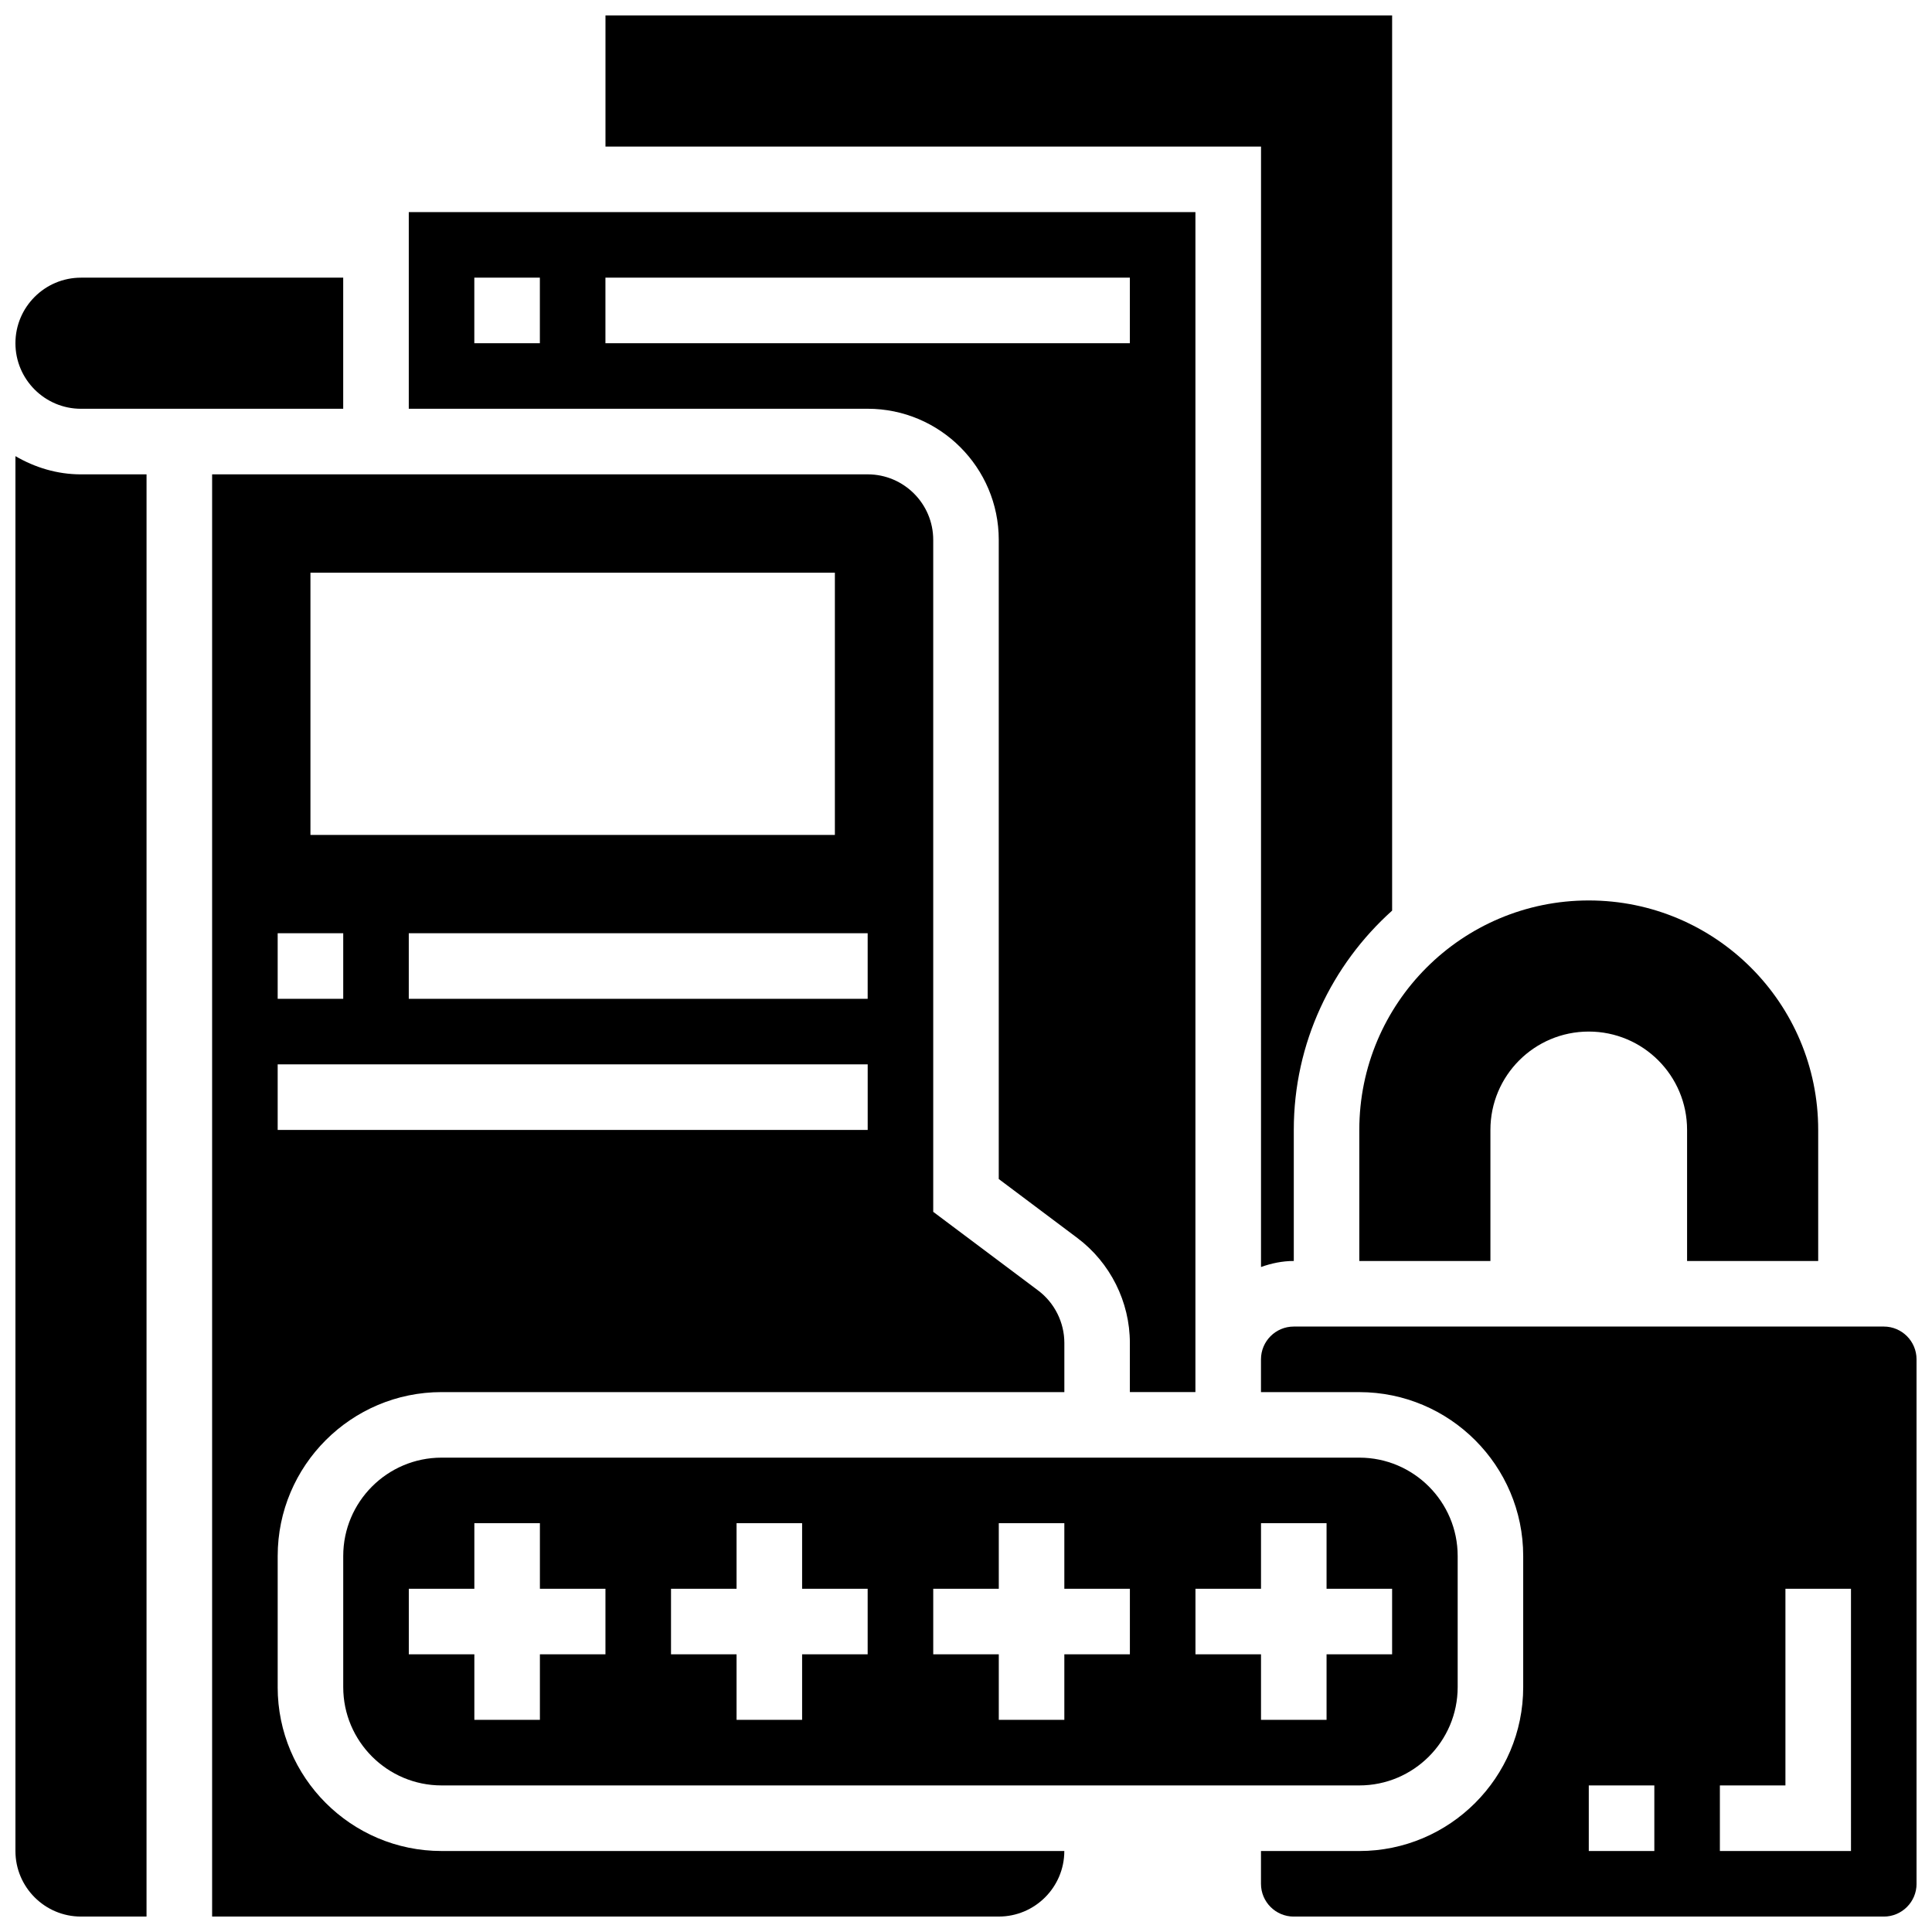
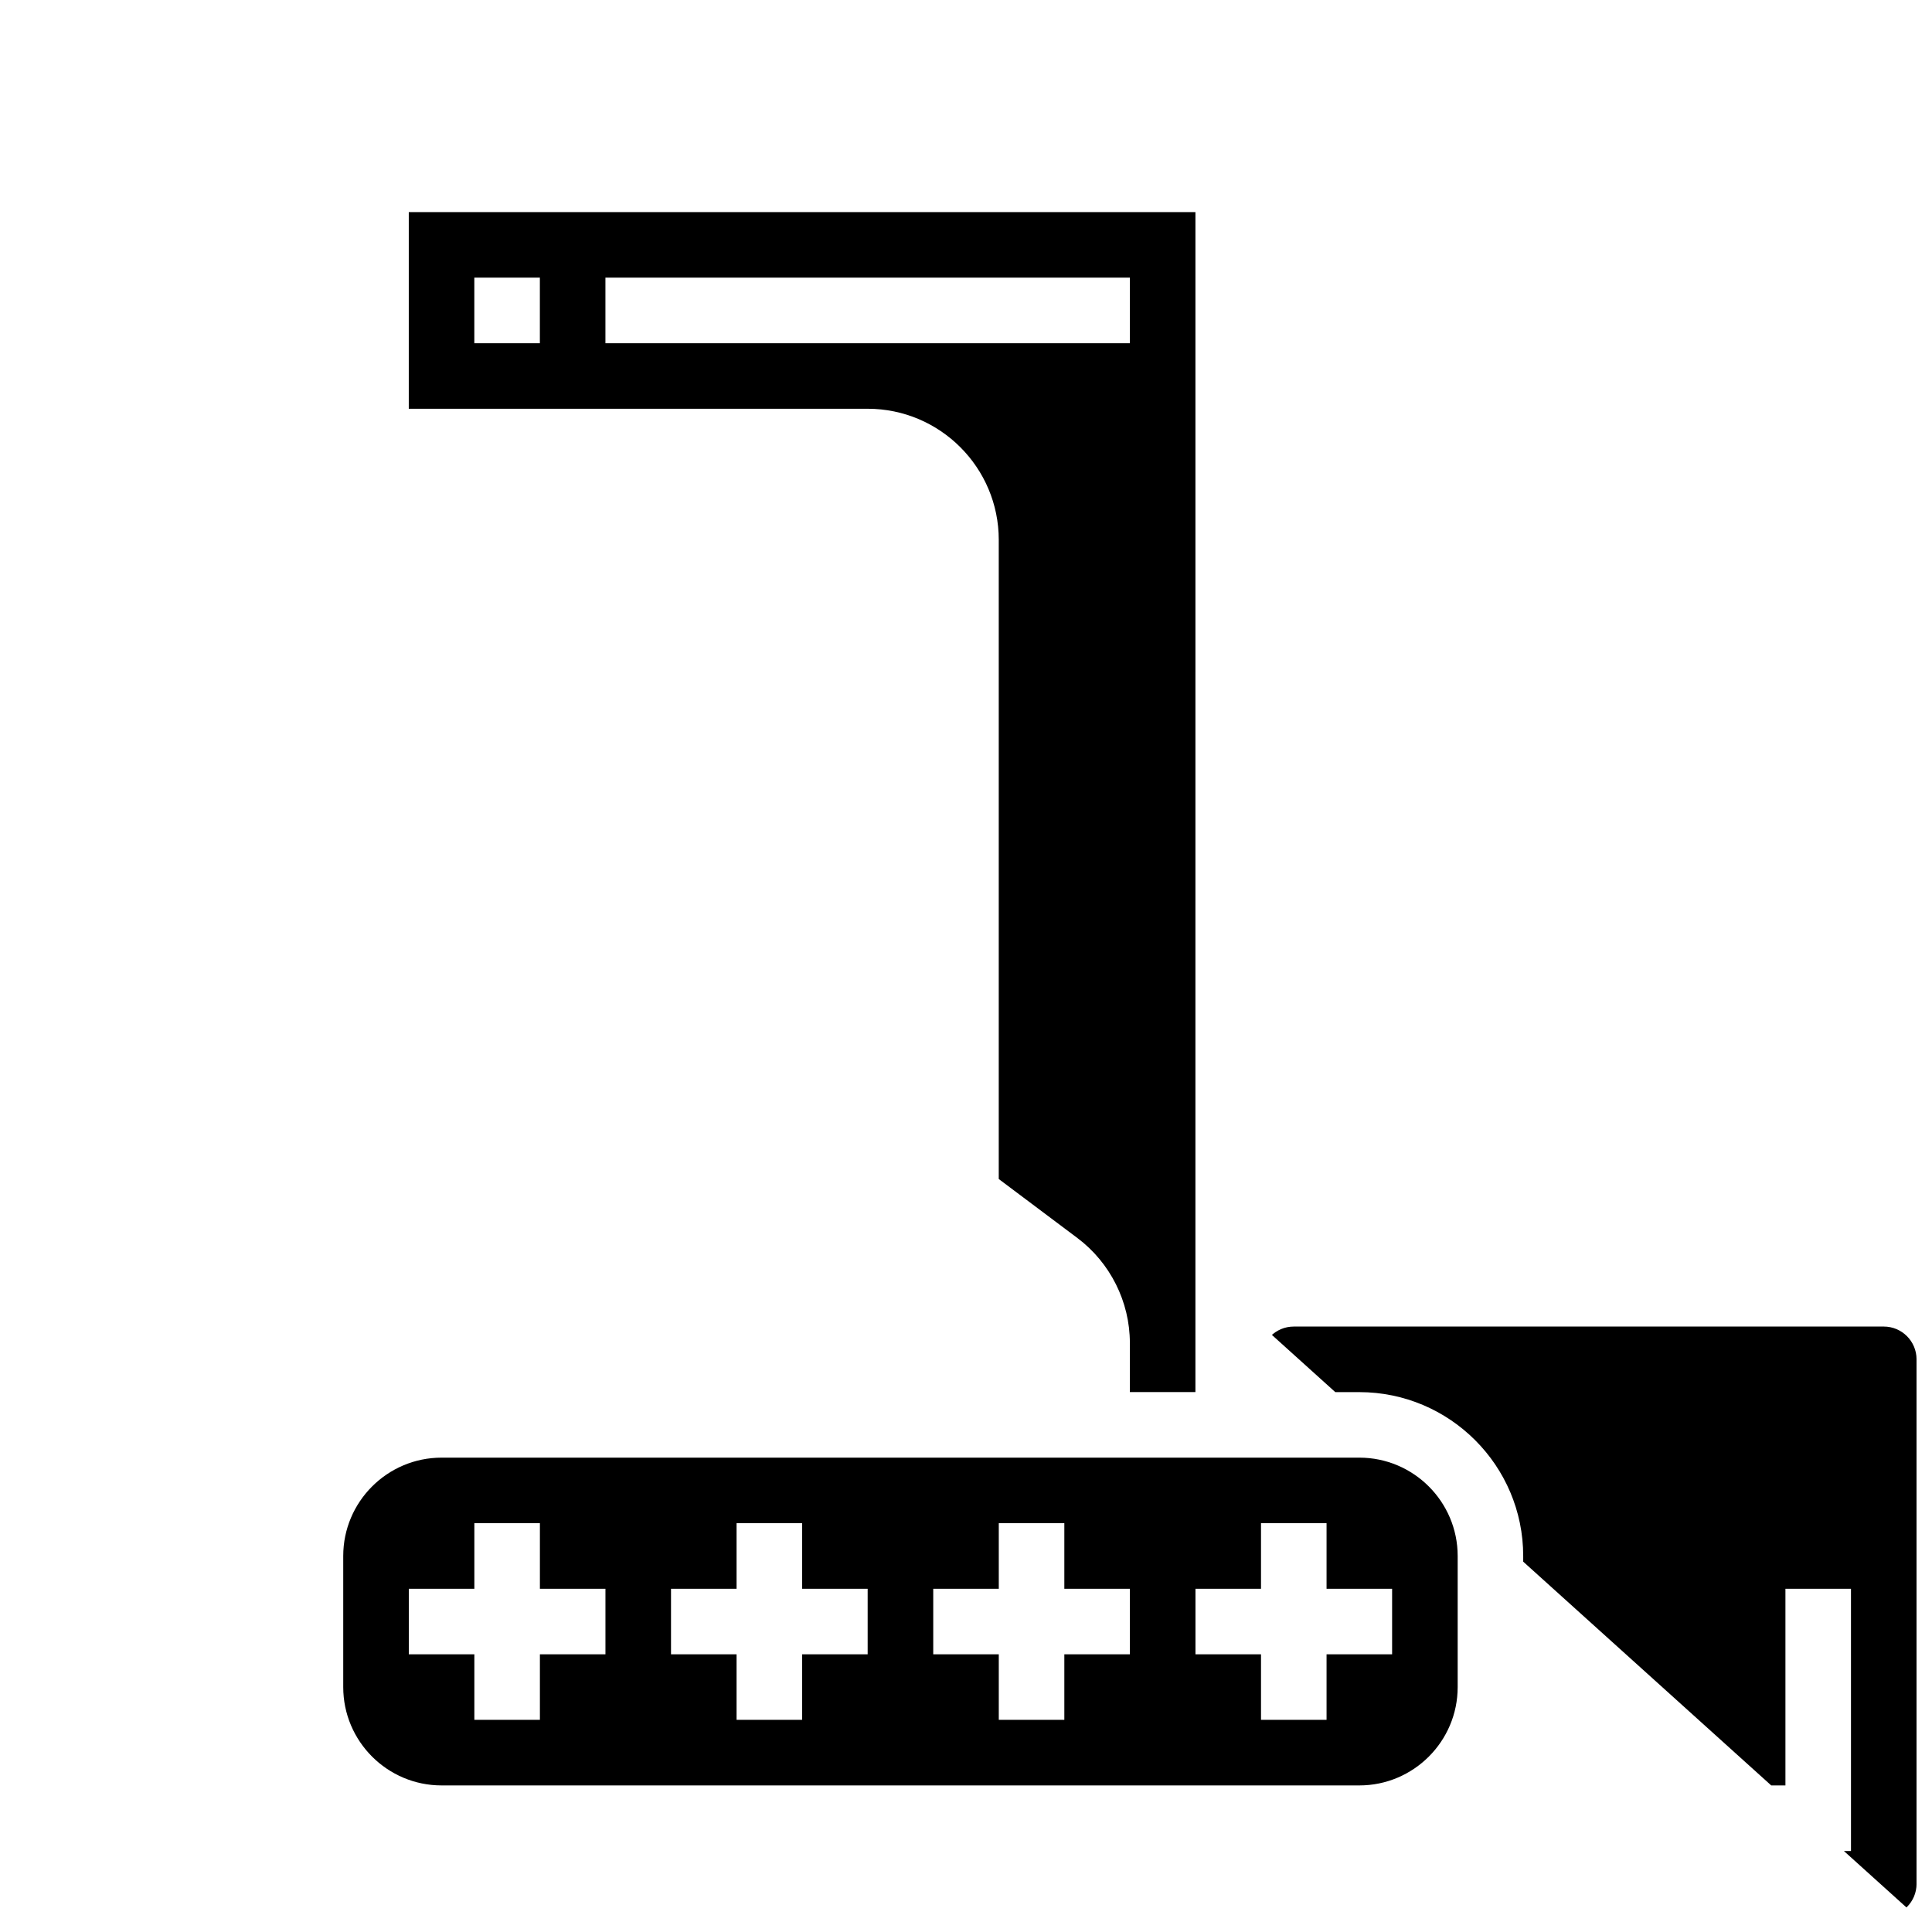
<svg xmlns="http://www.w3.org/2000/svg" width="800px" height="800px" version="1.1" viewBox="144 144 512 512">
  <defs>
    <clipPath id="e">
      <path d="m148.09 217h86.906v36h-86.906z" />
    </clipPath>
    <clipPath id="d">
-       <path d="m304 148.09h209v331.91h-209z" />
-     </clipPath>
+       </clipPath>
    <clipPath id="c">
      <path d="m148.09 264h34.906v387.9h-34.906z" />
    </clipPath>
    <clipPath id="b">
-       <path d="m478 495h173.9v156.9h-173.9z" />
+       <path d="m478 495h173.9v156.9z" />
    </clipPath>
    <clipPath id="a">
-       <path d="m200 269h227v382.9h-227z" />
-     </clipPath>
+       </clipPath>
  </defs>
-   <path d="m504.23 478.18h34.746v-34.746c0-14.395 11.664-26.059 26.059-26.059 14.395 0 26.059 11.664 26.059 26.059v34.746h34.746v-34.746c0-33.582-27.223-60.805-60.805-60.805-33.582 0-60.805 27.223-60.805 60.805z" />
  <path d="m234.96 556.35v34.746c0 14.367 11.691 26.059 26.059 26.059h243.22c14.367 0 26.059-11.691 26.059-26.059v-34.746c0-14.367-11.691-26.059-26.059-26.059h-243.22c-14.367 0-26.059 11.691-26.059 26.059zm225.85 8.688h17.371v-17.371h17.371v17.371h17.371v17.371h-17.371v17.371h-17.371v-17.371h-17.371zm-69.492 0h17.371v-17.371h17.371v17.371h17.371v17.371h-17.371v17.371h-17.371v-17.371h-17.371zm-69.492 0h17.371v-17.371h17.371v17.371h17.371v17.371h-17.371v17.371h-17.371v-17.371h-17.371zm-52.117-17.371h17.371v17.371h17.371v17.371h-17.371v17.371h-17.371v-17.371h-17.371v-17.371h17.371z" />
  <g clip-path="url(#e)">
-     <path d="m165.46 252.33h69.492v-34.746h-69.492c-9.582 0-17.371 7.793-17.371 17.371 0 9.582 7.793 17.375 17.371 17.375z" />
-   </g>
+     </g>
  <g clip-path="url(#d)">
    <path d="m478.18 479.77c2.727-0.973 5.629-1.598 8.688-1.598v-34.746c0-23.078 10.109-43.789 26.059-58.102v-237.23h-208.47v34.746h173.73z" />
  </g>
  <path d="m408.68 287.07v169.38l20.84 15.637c8.711 6.535 13.906 16.922 13.906 27.797v13.031h17.371v-8.688l0.004-304.02h-208.47v52.117h121.61c19.16 0.004 34.742 15.586 34.742 34.746zm-121.61-52.117h-17.371v-17.371h17.371zm17.375-17.371h138.98v17.371h-138.98z" />
  <g clip-path="url(#c)">
-     <path d="m148.09 264.88v369.66c0 9.582 7.793 17.371 17.371 17.371h17.371l0.004-382.2h-17.375c-6.356 0-12.238-1.84-17.371-4.828z" />
-   </g>
+     </g>
  <g clip-path="url(#b)">
    <path d="m643.22 495.55h-156.36c-4.793 0-8.688 3.891-8.688 8.688v8.688h26.059c23.949 0 43.434 19.484 43.434 43.434v34.746c0 23.949-19.484 43.434-43.434 43.434h-26.059v8.688c0 4.793 3.891 8.688 8.688 8.688h156.36c4.793 0 8.688-3.891 8.688-8.688l-0.004-138.99c0-4.793-3.891-8.688-8.684-8.688zm-60.805 138.98h-17.371v-17.371h17.371zm52.117 0h-34.746v-17.371h17.371v-52.117h17.371z" />
  </g>
  <g clip-path="url(#a)">
    <path d="m217.59 591.1v-34.746c0-23.949 19.484-43.434 43.434-43.434h165.04v-13.031c0-5.438-2.598-10.641-6.957-13.906l-27.793-20.836v-178.07c0-9.582-7.793-17.371-17.371-17.371h-173.73v382.2h208.47c9.582 0 17.371-7.793 17.371-17.371h-165.04c-23.949 0-43.43-19.484-43.43-43.434zm156.35-182.41h-121.61v-17.371h121.61zm-147.67-112.92h138.98v69.492h-138.98zm-8.684 95.551h17.371v17.371h-17.371zm0 34.746h156.36v17.371h-156.36z" />
  </g>
</svg>